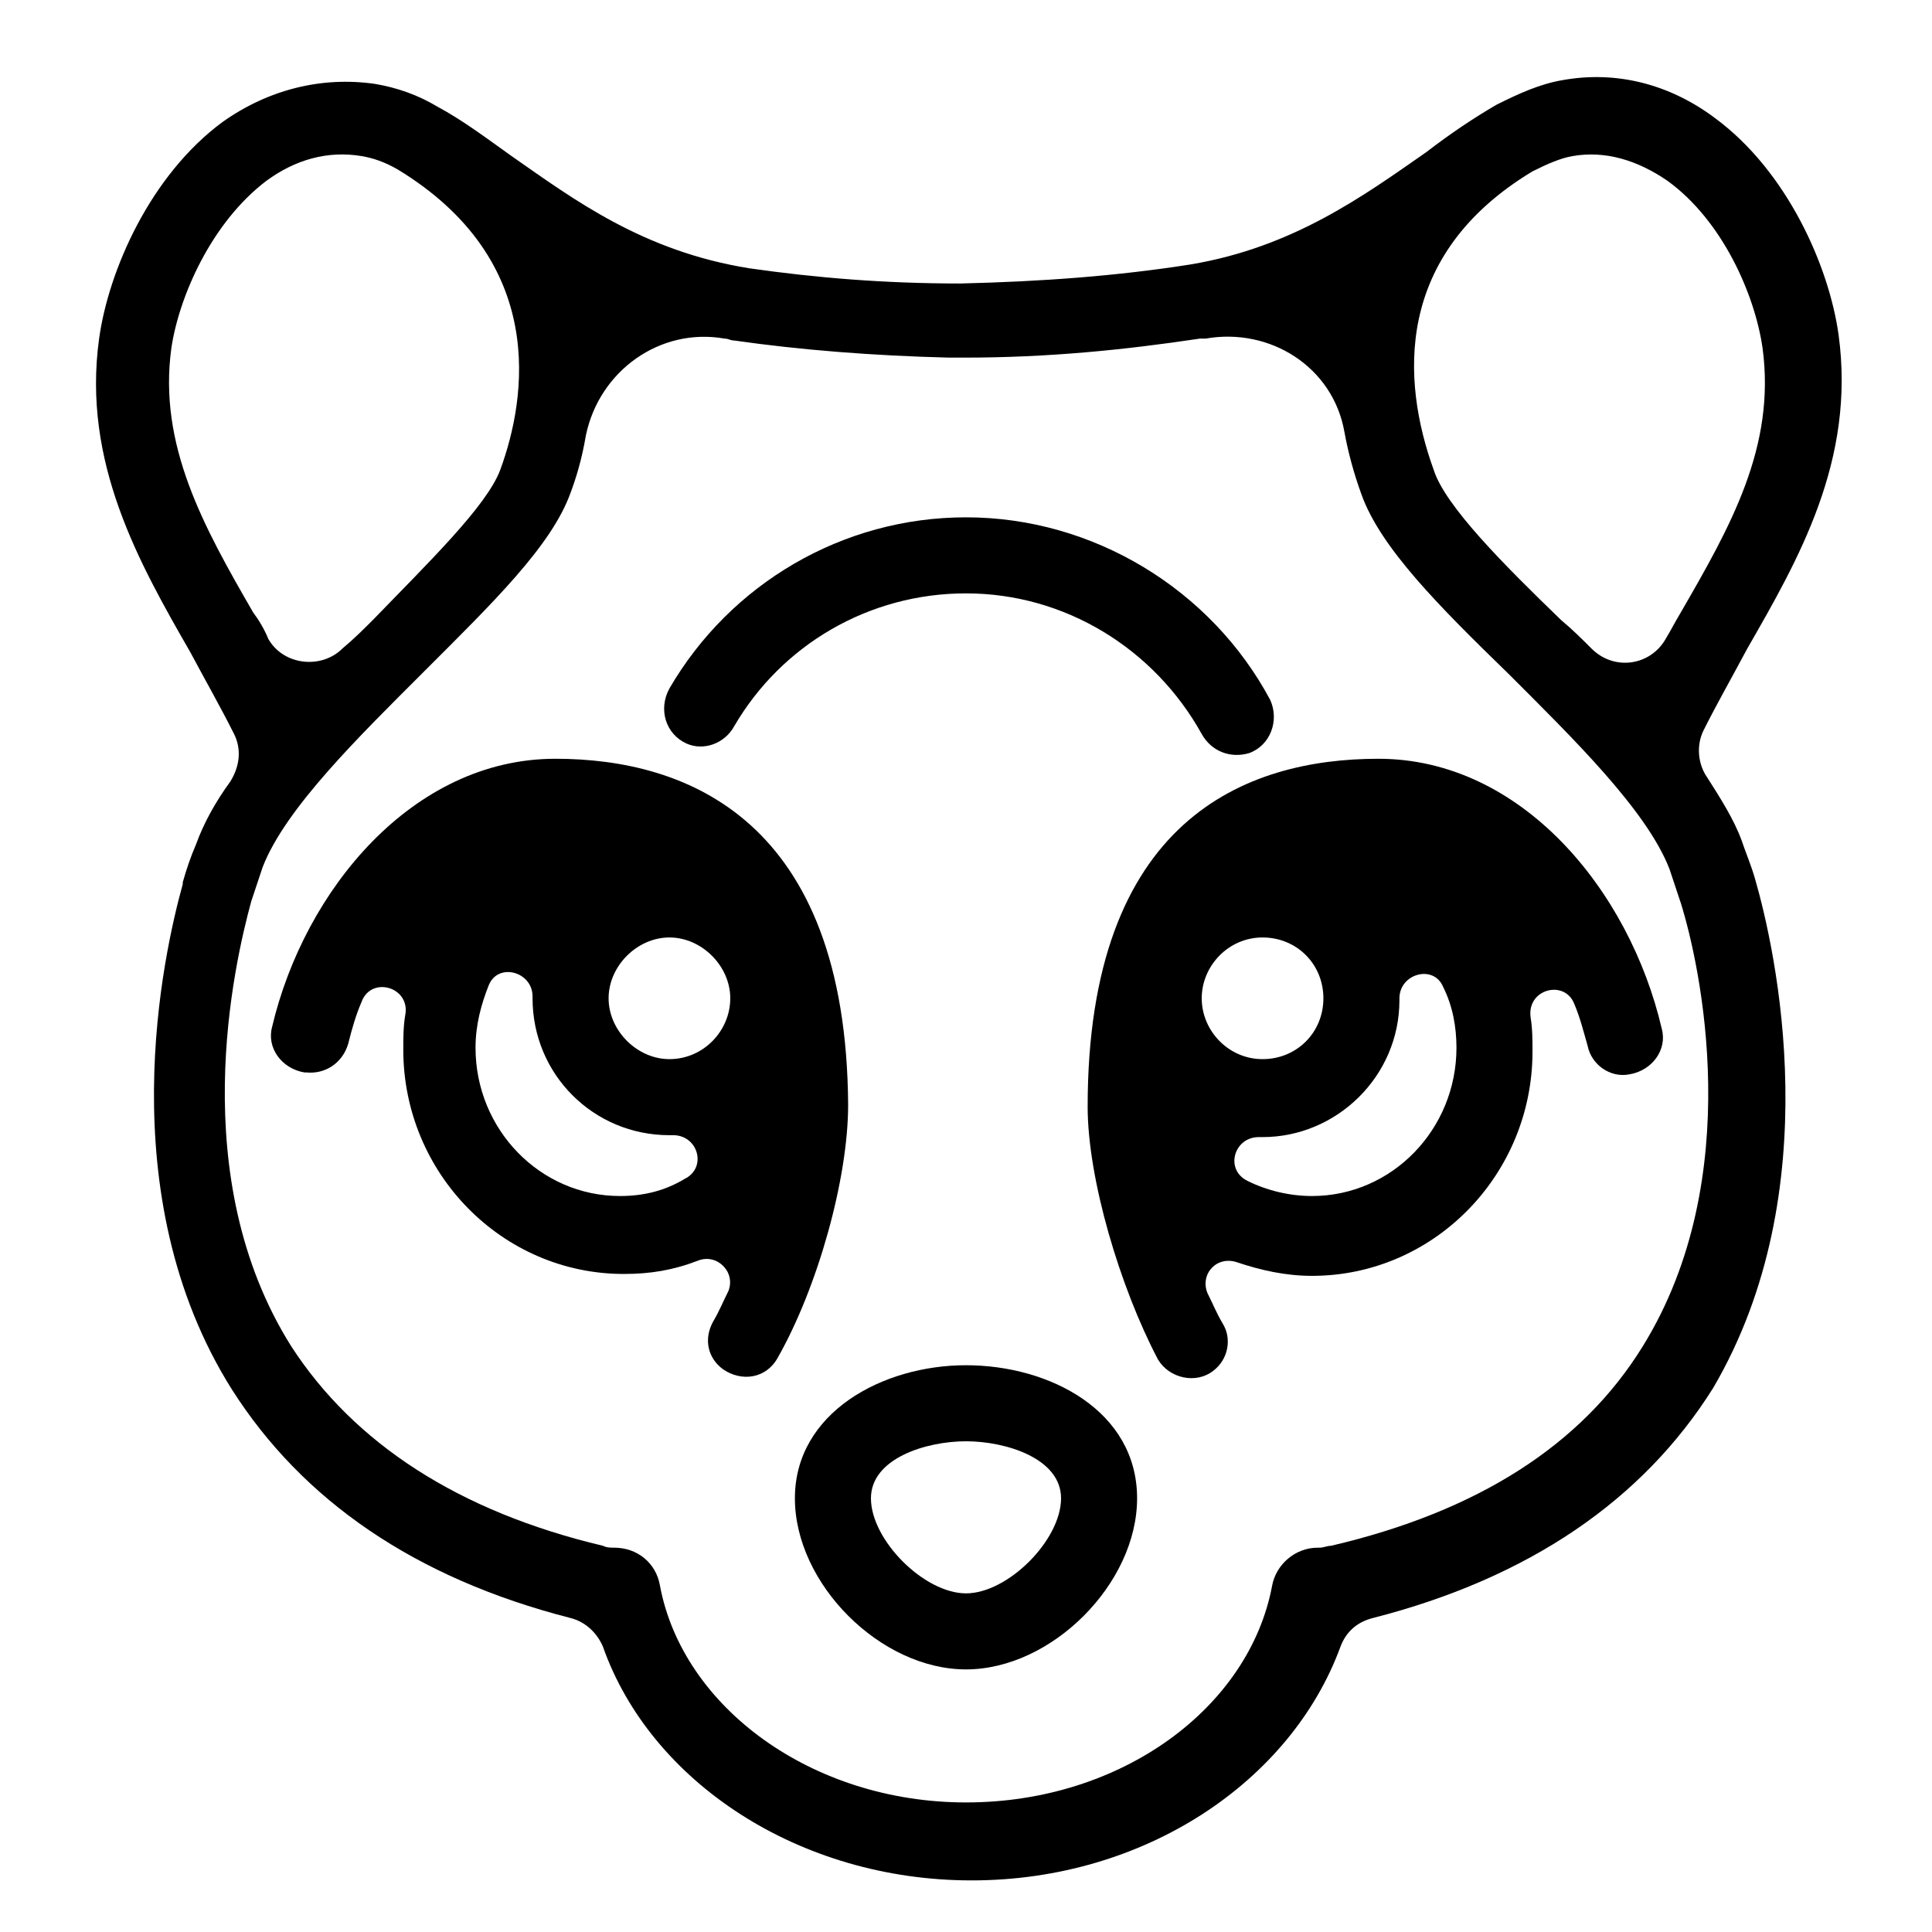
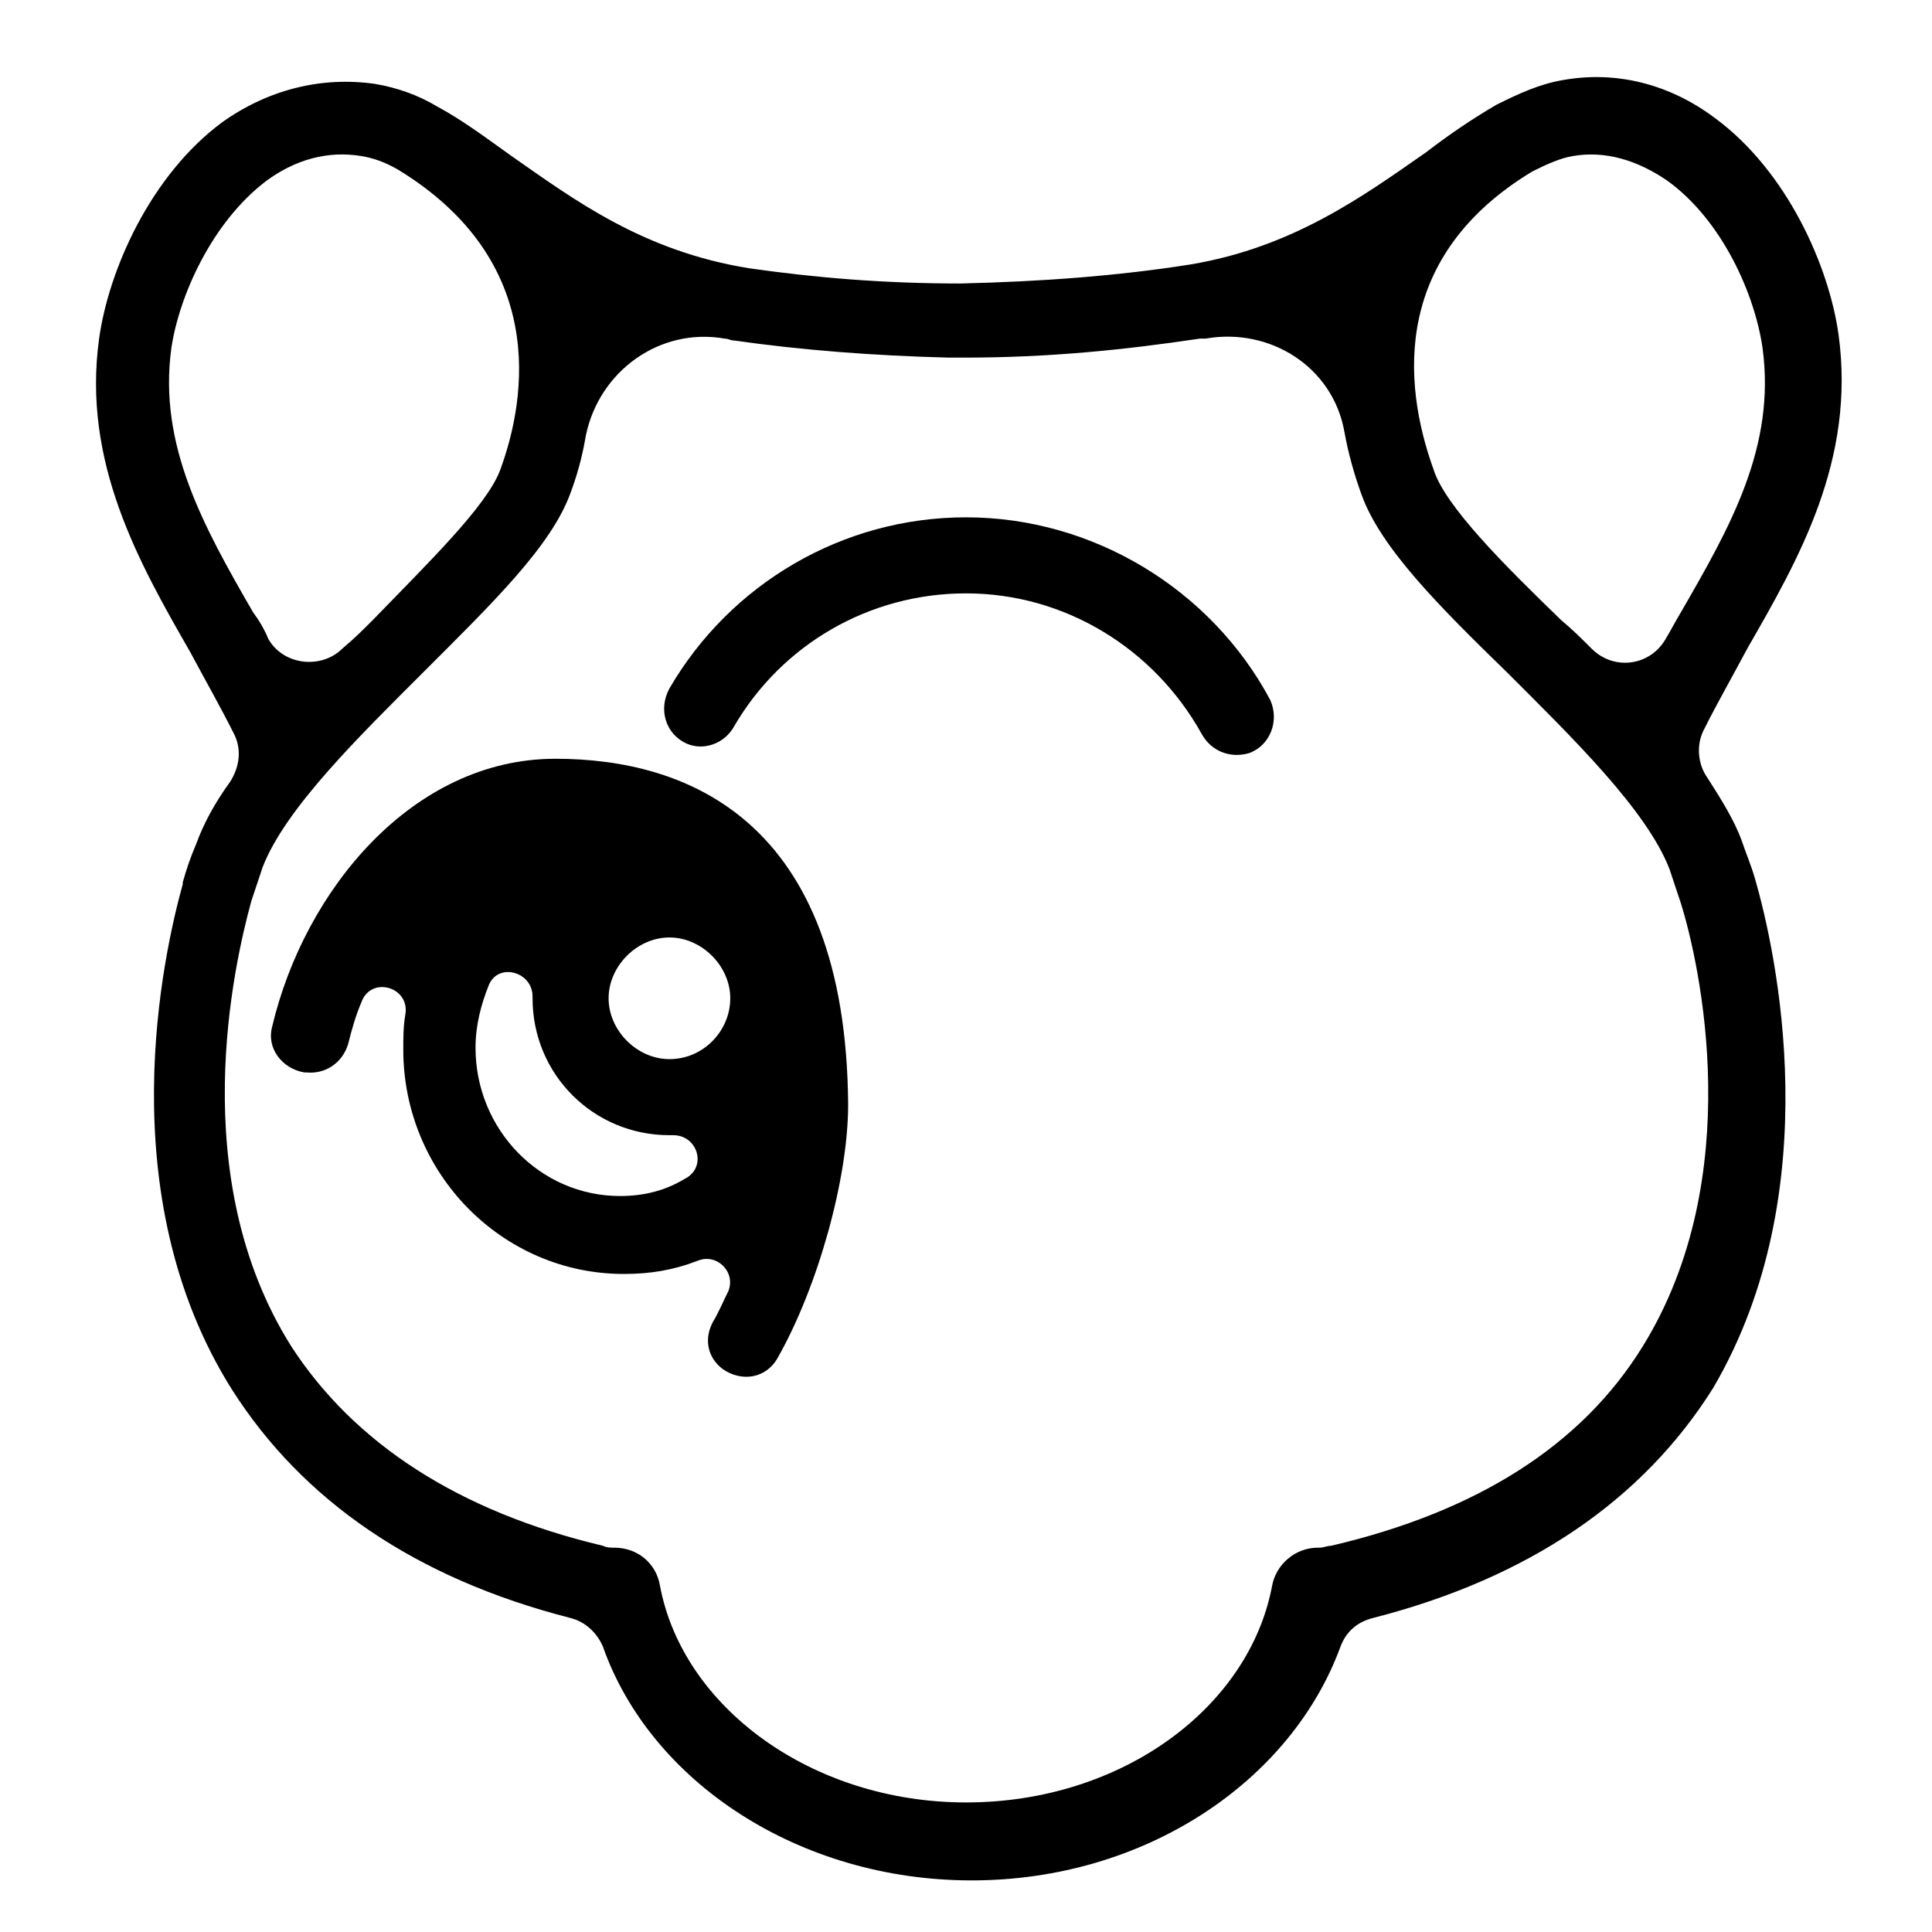
<svg xmlns="http://www.w3.org/2000/svg" fill="#000000" width="800px" height="800px" version="1.1" viewBox="144 144 512 512">
  <g>
    <path d="m609.08 376.82c-1.008-3.527-2.519-7.055-3.527-10.078-2.016-5.543-5.543-11.082-9.07-16.625-2.519-3.527-3.023-8.566-1.008-12.594 3.527-7.055 7.559-14.105 11.586-21.664 13.602-23.68 28.719-49.879 24.184-83.129-2.519-18.137-13.602-43.328-32.746-57.434-12.09-9.07-26.199-12.594-40.305-10.078-6.047 1.008-11.586 3.527-17.633 6.551-6.047 3.527-12.09 7.559-18.641 12.594-16.625 11.586-35.266 25.191-62.473 29.727-19.145 3.023-39.297 4.535-60.961 5.039-20.152 0-38.289-1.512-55.922-4.031-28.215-4.535-46.352-18.137-62.977-29.727-7.055-5.039-13.098-9.574-19.648-13.098-5.039-3.023-10.578-5.039-16.625-6.047-14.105-2.016-28.215 1.512-40.305 10.078-19.145 14.105-30.23 39.297-32.746 57.434-4.535 32.746 10.578 59.449 24.184 83.129 4.031 7.559 8.062 14.609 11.586 21.664 2.016 4.031 1.512 8.566-1.008 12.594-4.031 5.543-7.055 11.082-9.07 16.625-1.512 3.527-2.519 6.551-3.527 10.078v0.504c-5.039 18.137-19.648 82.121 13.098 134.01 18.641 29.223 48.367 49.879 89.68 60.457 4.031 1.008 7.055 4.031 8.566 7.559 12.594 35.77 51.891 61.969 97.738 61.969 45.848 0 84.641-26.199 97.738-61.969 1.512-4.031 4.535-6.551 8.566-7.559 41.312-10.578 71.539-31.234 90.184-60.961 30.73-52.395 16.625-115.88 11.082-135.02zm-48.363-191.45c8.566-1.512 17.129 1.008 25.191 6.551 14.609 10.578 23.176 30.23 25.191 44.336 3.527 26.199-8.566 47.359-21.664 70.031-1.512 2.519-2.519 4.535-4.031 7.055-4.031 7.055-13.602 8.566-19.648 2.519-2.519-2.519-5.039-5.039-8.062-7.559-15.113-14.609-30.73-30.23-33.754-39.801-8.566-23.68-10.578-56.93 26.199-79.098 4.027-2.019 7.555-3.531 10.578-4.035zm-349.64 120.91c-13.098-22.672-25.191-44.336-21.664-70.031 2.016-13.602 10.578-33.25 25.191-44.336 7.559-5.543 16.121-8.062 25.191-6.551 3.023 0.504 6.047 1.512 9.574 3.527 39.801 24.184 34.258 60.457 27.207 79.602-3.527 9.574-19.145 24.688-33.754 39.801-2.519 2.519-5.039 5.039-8.062 7.559-5.543 5.543-15.617 4.535-19.648-2.519-1.012-2.516-2.523-5.035-4.035-7.051zm368.29 194.47c-16.121 26.199-43.832 43.832-82.625 52.898-1.008 0-2.016 0.504-3.023 0.504h-0.504c-6.047 0-11.082 4.535-12.09 10.078-6.047 32.242-39.801 57.434-81.113 57.434-40.809 0-75.066-25.191-81.113-57.434-1.008-6.047-6.047-10.078-12.09-10.078-1.008 0-2.016 0-3.023-0.504-38.289-9.07-66-27.207-82.625-52.898-28.215-44.84-15.113-101.27-10.578-117.89 1.008-3.023 2.016-6.047 3.023-9.07 6.047-15.617 25.695-34.762 42.824-51.891 18.137-18.137 33.754-33.25 38.793-47.359 1.512-4.031 3.023-9.07 4.031-15.113 3.527-17.129 19.648-28.719 36.777-25.695 1.008 0 1.512 0.504 2.519 0.504 17.633 2.519 36.777 4.031 56.93 4.535h2.016 2.016c22.168 0 42.32-2.016 62.473-5.039h1.512c17.129-3.023 33.754 7.559 36.777 24.688 1.008 5.543 2.519 11.082 4.535 16.625 5.039 14.105 20.656 29.727 38.793 47.359 17.129 17.129 36.777 36.273 42.824 51.891 1.008 3.023 2.016 6.047 3.023 9.07 5.031 16.121 17.625 72.547-10.082 117.39z" />
-     <path d="m400 505.8c-22.168 0-45.344 12.594-45.344 35.266s22.672 45.344 45.344 45.344 45.344-22.672 45.344-45.344c-0.004-23.172-23.176-35.266-45.344-35.266zm0 60.457c-11.082 0-25.191-14.105-25.191-25.191 0-10.578 14.609-15.113 25.191-15.113 10.578 0 25.191 4.535 25.191 15.113-0.004 11.086-14.109 25.191-25.191 25.191z" />
    <path d="m291.18 345.08c-37.785 0-66.504 34.762-75.066 71.039-1.512 5.543 2.519 11.082 8.566 12.09h0.504c5.039 0.504 9.574-2.519 11.082-7.559 1.008-4.031 2.016-7.559 3.527-11.082 2.519-7.055 13.098-4.031 11.586 3.527-0.504 3.023-0.504 6.047-0.504 9.07 0 32.746 26.199 59.449 58.441 59.449 7.055 0 13.098-1.008 19.648-3.527 5.039-2.016 10.078 3.023 8.062 8.062-1.512 3.023-2.519 5.543-4.031 8.062-2.519 4.535-1.512 9.574 2.519 12.594 5.039 3.527 11.586 2.519 14.609-3.023 10.578-18.641 18.641-47.359 18.641-67.008-0.504-75.57-42.824-91.695-77.586-91.695zm30.227 47.359c8.566 0 16.121 7.559 16.121 16.121 0 8.566-7.055 16.121-16.121 16.121-8.566 0-16.121-7.559-16.121-16.121s7.559-16.121 16.121-16.121zm-13.098 68.52c-21.16 0-38.289-17.633-38.289-39.297 0-6.047 1.512-11.586 3.527-16.625 2.519-6.047 11.586-3.527 11.586 3.023v0.504c0 20.152 16.121 36.273 36.273 36.273h1.008c6.551 0 9.07 8.566 3.023 11.586-5.035 3.023-10.578 4.535-17.129 4.535z" />
-     <path d="m509.32 345.08c-35.266 0-77.082 16.121-77.082 92.195 0 19.145 8.566 47.863 18.641 67.008 3.023 5.039 10.078 6.551 14.609 3.023 4.031-3.023 5.039-8.566 2.519-12.594-1.512-2.519-2.519-5.039-4.031-8.062-2.016-5.039 2.519-10.078 8.062-8.062 6.047 2.016 12.594 3.527 19.648 3.527 32.242 0 58.441-26.703 58.441-59.449 0-3.023 0-6.047-0.504-9.07-1.008-7.559 9.07-10.078 11.586-3.527 1.512 3.527 2.519 7.559 3.527 11.082 1.008 5.039 6.047 8.566 11.082 7.559 6.047-1.008 10.078-6.551 8.566-12.09-8.562-36.773-37.281-71.539-75.066-71.539zm-14.609 63.48c0 9.07-7.055 16.121-16.121 16.121-9.07 0-16.121-7.559-16.121-16.121 0-8.566 7.055-16.121 16.121-16.121s16.121 7.055 16.121 16.121zm35.266 13.102c0 21.664-17.129 39.297-38.289 39.297-6.047 0-12.09-1.512-17.129-4.031-6.047-3.023-3.527-11.586 3.023-11.586h1.008c19.648 0 36.273-16.121 36.273-36.273v-0.504c0-6.551 9.07-9.07 11.586-3.023 2.519 5.035 3.527 10.578 3.527 16.121z" />
    <path d="m400 301.25c26.199 0 49.879 14.609 62.473 37.281 2.519 4.535 7.559 6.551 12.594 5.039 5.543-2.016 8.062-8.566 5.543-14.105-15.617-29.223-46.855-48.367-80.609-48.367-32.746 0-62.473 17.633-78.594 45.344-3.023 5.543-1.008 12.09 4.535 14.609 4.535 2.016 10.078 0 12.594-4.535 12.594-21.66 35.77-35.266 61.465-35.266z" />
  </g>
</svg>